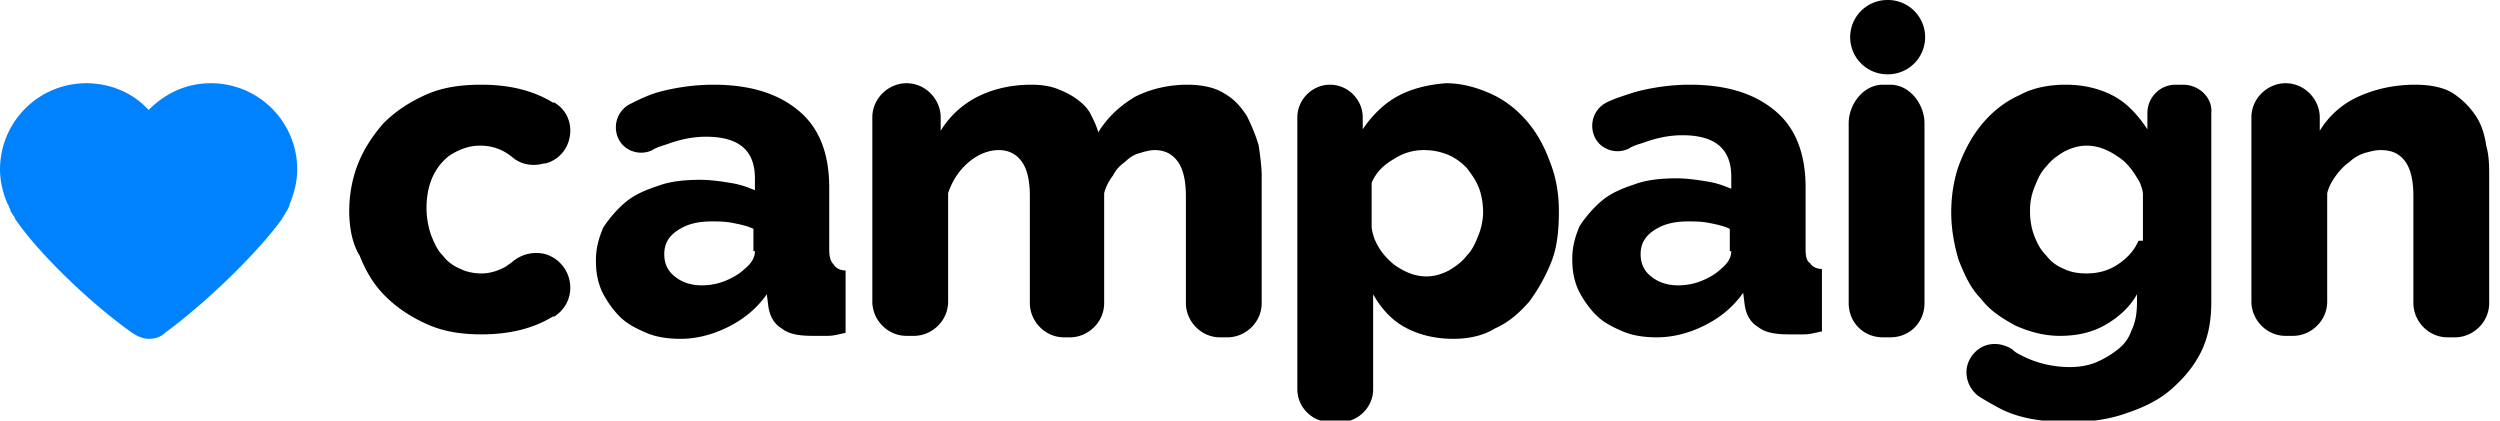
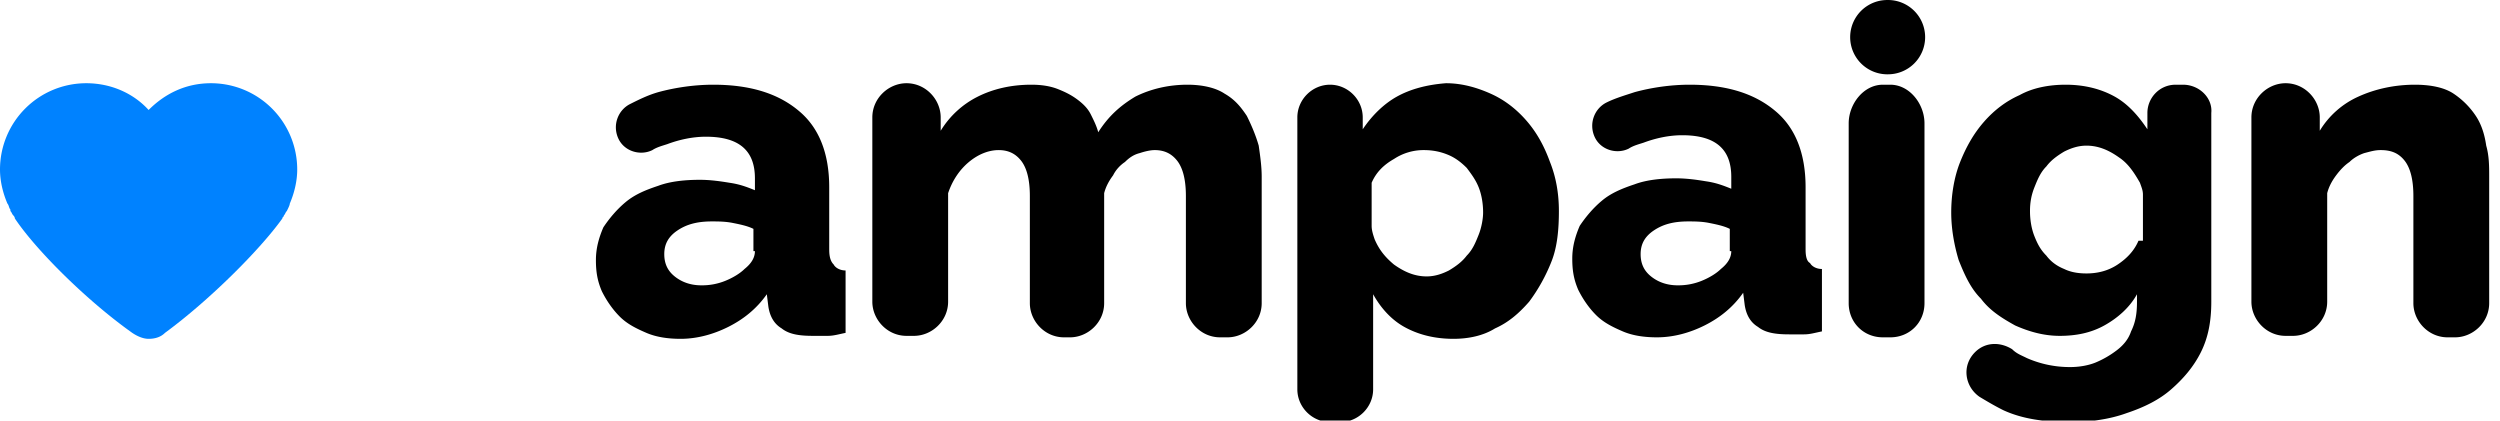
<svg xmlns="http://www.w3.org/2000/svg" width="214" height="36" fill="none" viewBox="0 0 214 36">
  <g clip-path="url(#a)">
    <path fill="#000" d="M70.981 21.371v-5.343c0-2.925-.89-5.088-2.544-6.487-1.78-1.527-4.198-2.29-7.378-2.29-1.653 0-3.307.254-4.706.636-.89.254-1.654.636-2.417 1.018-1.018.509-1.527 1.78-1.018 2.926.509 1.144 1.908 1.526 2.926 1.017.381-.254.89-.382 1.272-.509 1.017-.381 2.162-.636 3.307-.636 2.799 0 4.198 1.145 4.198 3.562v1.018c-.636-.255-1.272-.51-2.162-.636-.764-.127-1.654-.255-2.545-.255-1.272 0-2.544.128-3.562.51-1.144.38-2.035.762-2.798 1.398-.763.636-1.4 1.4-1.908 2.163-.382.89-.636 1.78-.636 2.799 0 1.017.127 1.78.509 2.671.381.763.89 1.526 1.526 2.163.636.636 1.4 1.017 2.29 1.399.89.381 1.908.509 2.926.509 1.399 0 2.798-.382 4.07-1.018 1.272-.636 2.417-1.527 3.308-2.799l.127 1.018c.127.89.509 1.527 1.145 1.908.636.509 1.526.636 2.671.636h1.272c.51 0 .89-.127 1.527-.254v-5.343c-.509 0-.89-.254-1.018-.509-.254-.254-.382-.636-.382-1.272zm-6.36.127c0 .51-.254 1.018-.89 1.527-.382.382-1.018.763-1.654 1.018a5.274 5.274 0 0 1-2.035.381c-.89 0-1.654-.254-2.29-.763-.636-.509-.89-1.145-.89-1.908 0-.89.381-1.527 1.144-2.036.764-.508 1.654-.763 2.926-.763.509 0 1.145 0 1.78.127.637.128 1.273.255 1.782.51v1.907h.127zM106.728 9.922c-.508-.763-1.017-1.399-1.908-1.908-.763-.509-1.908-.763-3.18-.763-1.654 0-3.18.382-4.452 1.018-1.272.763-2.29 1.653-3.18 3.053-.128-.51-.382-1.018-.636-1.527-.255-.509-.636-.89-1.145-1.272-.51-.382-1.018-.636-1.654-.89-.636-.255-1.4-.382-2.29-.382-1.78 0-3.307.382-4.58 1.018a7.811 7.811 0 0 0-3.18 2.925V10.05c0-1.527-1.272-2.926-2.925-2.926-1.527 0-2.926 1.272-2.926 2.926v15.773c0 1.527 1.272 2.926 2.926 2.926h.636c1.526 0 2.925-1.272 2.925-2.926v-9.286c.382-1.145 1.018-2.035 1.781-2.671.764-.636 1.654-1.018 2.545-1.018.763 0 1.399.255 1.908.89.509.637.763 1.654.763 3.054v9.159c0 1.526 1.272 2.925 2.926 2.925h.509c1.526 0 2.925-1.272 2.925-2.925v-9.414c.128-.509.382-1.017.764-1.526.254-.51.636-.89 1.017-1.145.382-.382.764-.636 1.272-.763.382-.128.89-.255 1.272-.255.764 0 1.4.255 1.909.89.508.637.763 1.654.763 3.054v9.159c0 1.526 1.272 2.925 2.926 2.925h.636c1.526 0 2.926-1.272 2.926-2.925V15.138c0-.89-.128-1.781-.255-2.671-.254-.89-.636-1.781-1.018-2.545zM130.643 10.304c-.891-1.018-1.908-1.78-3.053-2.29-1.145-.509-2.417-.89-3.816-.89-1.654.127-3.053.509-4.198 1.145-1.145.636-2.163 1.653-2.926 2.798V10.05c0-1.527-1.272-2.799-2.799-2.799-1.526 0-2.798 1.272-2.798 2.799v23.279c0 1.526 1.272 2.798 2.798 2.798h.891c1.526 0 2.798-1.272 2.798-2.798v-8.142c.636 1.145 1.527 2.163 2.672 2.799 1.145.636 2.544 1.018 4.198 1.018 1.272 0 2.544-.255 3.561-.89 1.145-.51 2.036-1.273 2.926-2.29a14.873 14.873 0 0 0 1.908-3.435c.509-1.272.636-2.799.636-4.325 0-1.527-.254-2.926-.763-4.198-.509-1.4-1.145-2.544-2.035-3.562zm-4.071 9.795c-.254.636-.509 1.272-1.018 1.781-.381.509-.89.89-1.526 1.272-.509.255-1.145.509-1.908.509-1.018 0-1.908-.382-2.799-1.018-.763-.636-1.272-1.272-1.653-2.162-.128-.382-.255-.764-.255-1.145v-3.69c.382-.89 1.018-1.526 1.908-2.035a4.59 4.59 0 0 1 2.544-.763c.764 0 1.4.127 2.036.382.636.254 1.145.636 1.653 1.145.382.508.764 1.017 1.018 1.653.255.636.382 1.4.382 2.163 0 .509-.127 1.272-.382 1.908zM154.558 21.371v-5.343c0-2.925-.891-5.088-2.544-6.487-1.781-1.527-4.198-2.29-7.379-2.29-1.653 0-3.307.254-4.706.636-.764.254-1.654.509-2.417.89-1.018.51-1.527 1.781-1.018 2.926.509 1.145 1.908 1.527 2.926 1.018.381-.255.89-.382 1.272-.509 1.018-.381 2.162-.636 3.307-.636 2.799 0 4.198 1.145 4.198 3.562v1.018c-.636-.255-1.272-.51-2.162-.636-.764-.128-1.654-.255-2.544-.255-1.273 0-2.545.127-3.562.509-1.145.382-2.036.763-2.799 1.4-.763.635-1.399 1.399-1.908 2.162-.382.89-.636 1.78-.636 2.798s.127 1.781.509 2.672c.381.763.89 1.526 1.526 2.162.636.636 1.4 1.018 2.29 1.4.89.381 1.908.508 2.926.508 1.399 0 2.798-.381 4.07-1.017 1.273-.636 2.417-1.527 3.308-2.799l.127 1.018c.127.89.509 1.526 1.145 1.908.636.509 1.527.636 2.671.636h1.272c.509 0 .891-.127 1.527-.254v-5.343c-.509 0-.89-.255-1.018-.509-.254-.127-.381-.509-.381-1.145zm-6.361.127c0 .51-.254 1.018-.89 1.527-.382.382-1.018.763-1.654 1.018a5.273 5.273 0 0 1-2.035.381c-.891 0-1.654-.254-2.29-.763-.636-.509-.89-1.145-.89-1.908 0-.89.381-1.527 1.144-2.036.764-.508 1.654-.763 2.926-.763.509 0 1.145 0 1.781.127.636.128 1.272.255 1.781.51v1.907h.127zM161.81 7.251h-.636c-1.654 0-2.926 1.654-2.926 3.307v15.393c0 1.653 1.272 2.925 2.926 2.925h.636c1.654 0 2.926-1.272 2.926-2.925V10.558c0-1.653-1.272-3.307-2.926-3.307zM186.87 7.251h-.636c-1.399 0-2.417 1.145-2.417 2.417v1.4c-.763-1.146-1.654-2.163-2.799-2.8-1.145-.635-2.544-1.017-4.198-1.017-1.399 0-2.798.254-3.943.89-1.145.51-2.163 1.273-3.053 2.29-.89 1.018-1.527 2.163-2.035 3.435-.509 1.272-.764 2.798-.764 4.325 0 1.4.255 2.799.636 4.07.509 1.273 1.018 2.418 1.909 3.308.763 1.018 1.78 1.654 2.925 2.29 1.145.509 2.417.89 3.817.89 1.399 0 2.671-.254 3.816-.89s2.162-1.527 2.798-2.672v.636c0 1.018-.127 1.781-.508 2.545-.255.763-.764 1.272-1.272 1.653a8.116 8.116 0 0 1-1.781 1.018c-.636.254-1.4.382-2.163.382a9.124 9.124 0 0 1-3.689-.764c-.509-.254-.89-.381-1.272-.763-1.018-.636-2.29-.636-3.18.255-1.145 1.144-.891 2.925.381 3.816.636.381 1.272.763 2.036 1.145 1.653.763 3.562 1.017 5.724 1.017 1.781 0 3.435-.254 4.834-.763 1.527-.509 2.799-1.145 3.816-2.035 1.018-.89 1.908-1.908 2.544-3.18.636-1.273.891-2.672.891-4.326V9.668c.127-1.272-1.018-2.417-2.417-2.417zm-3.816 13.357c-.382.89-1.018 1.526-1.781 2.035-.764.509-1.654.764-2.672.764-.763 0-1.399-.128-1.908-.382-.636-.255-1.145-.636-1.526-1.145-.509-.509-.764-1.018-1.018-1.654-.254-.636-.382-1.399-.382-2.162 0-.764.128-1.4.382-2.036.254-.636.509-1.272 1.018-1.78.381-.51.89-.891 1.526-1.273.509-.254 1.145-.508 1.908-.508 1.018 0 1.908.381 2.799 1.017.763.509 1.272 1.272 1.781 2.163.127.381.254.636.254 1.017v3.944h-.381zM212.82 12.466c-.128-.89-.382-1.78-.891-2.544a6.819 6.819 0 0 0-1.908-1.908c-.763-.509-1.908-.763-3.307-.763-1.781 0-3.435.382-4.834 1.018a7.409 7.409 0 0 0-3.308 2.925V10.05c0-1.527-1.272-2.926-2.925-2.926-1.527 0-2.926 1.272-2.926 2.926v15.773c0 1.527 1.272 2.926 2.926 2.926h.636c1.526 0 2.925-1.272 2.925-2.926v-9.286c.128-.509.382-1.017.764-1.526.381-.51.763-.89 1.144-1.145.382-.382.891-.636 1.273-.763.508-.128.89-.255 1.399-.255.89 0 1.526.255 2.035.89.509.637.763 1.654.763 3.054v9.159c0 1.526 1.273 2.925 2.926 2.925h.636c1.527 0 2.926-1.272 2.926-2.925V15.138c0-.89 0-1.781-.254-2.671zM161.555 6.36a3.18 3.18 0 1 0 0-6.359 3.18 3.18 0 0 0 0 6.36z" />
    <path fill="#0082FF" d="M24.551 18.064c.127-.255.255-.51.255-.636.381-.89.636-1.909.636-2.926a7.383 7.383 0 0 0-7.378-7.378c-2.163 0-3.944.89-5.343 2.29-1.272-1.4-3.18-2.29-5.343-2.29A7.383 7.383 0 0 0 0 14.502c0 1.018.254 2.035.636 2.926.127.127.127.381.254.508v.128c.128.127.128.254.255.381.127.128.127.255.127.255 1.781 2.671 6.106 6.996 10.05 9.795.381.254.89.509 1.399.509s1.018-.128 1.4-.51c3.815-2.798 8.14-7.123 10.049-9.794 0-.127.127-.127.127-.255.127-.127.127-.254.254-.381z" />
-     <path fill="#000" d="M29.895 18.064c0-1.4.254-2.799.763-4.071.509-1.272 1.272-2.417 2.162-3.435 1.018-1.017 2.163-1.78 3.562-2.417 1.4-.636 2.926-.89 4.834-.89 2.417 0 4.452.509 6.106 1.526h.127c2.163 1.273 1.654 4.58-.763 5.216h-.127c-.89.254-1.908.127-2.671-.509-.764-.636-1.654-1.018-2.8-1.018-1.017 0-1.907.382-2.67.891-1.273 1.018-1.909 2.544-1.909 4.452 0 .764.128 1.527.382 2.29.254.636.509 1.272 1.018 1.781.381.509.89.89 1.526 1.145.509.254 1.145.382 1.781.382.763 0 1.527-.255 2.163-.637.127-.127.381-.254.509-.381a3.142 3.142 0 0 1 2.798-.636c2.417.763 2.926 3.943.763 5.343h-.127c-1.654 1.017-3.689 1.526-6.106 1.526-1.78 0-3.307-.254-4.707-.89-1.399-.636-2.544-1.4-3.562-2.417-1.017-1.018-1.653-2.163-2.162-3.435-.636-1.018-.89-2.417-.89-3.816z" />
  </g>
  <defs>
    <clipPath id="a">
      <path fill="#fff" d="M0 0h213.074v36H0z" />
    </clipPath>
  </defs>
</svg>